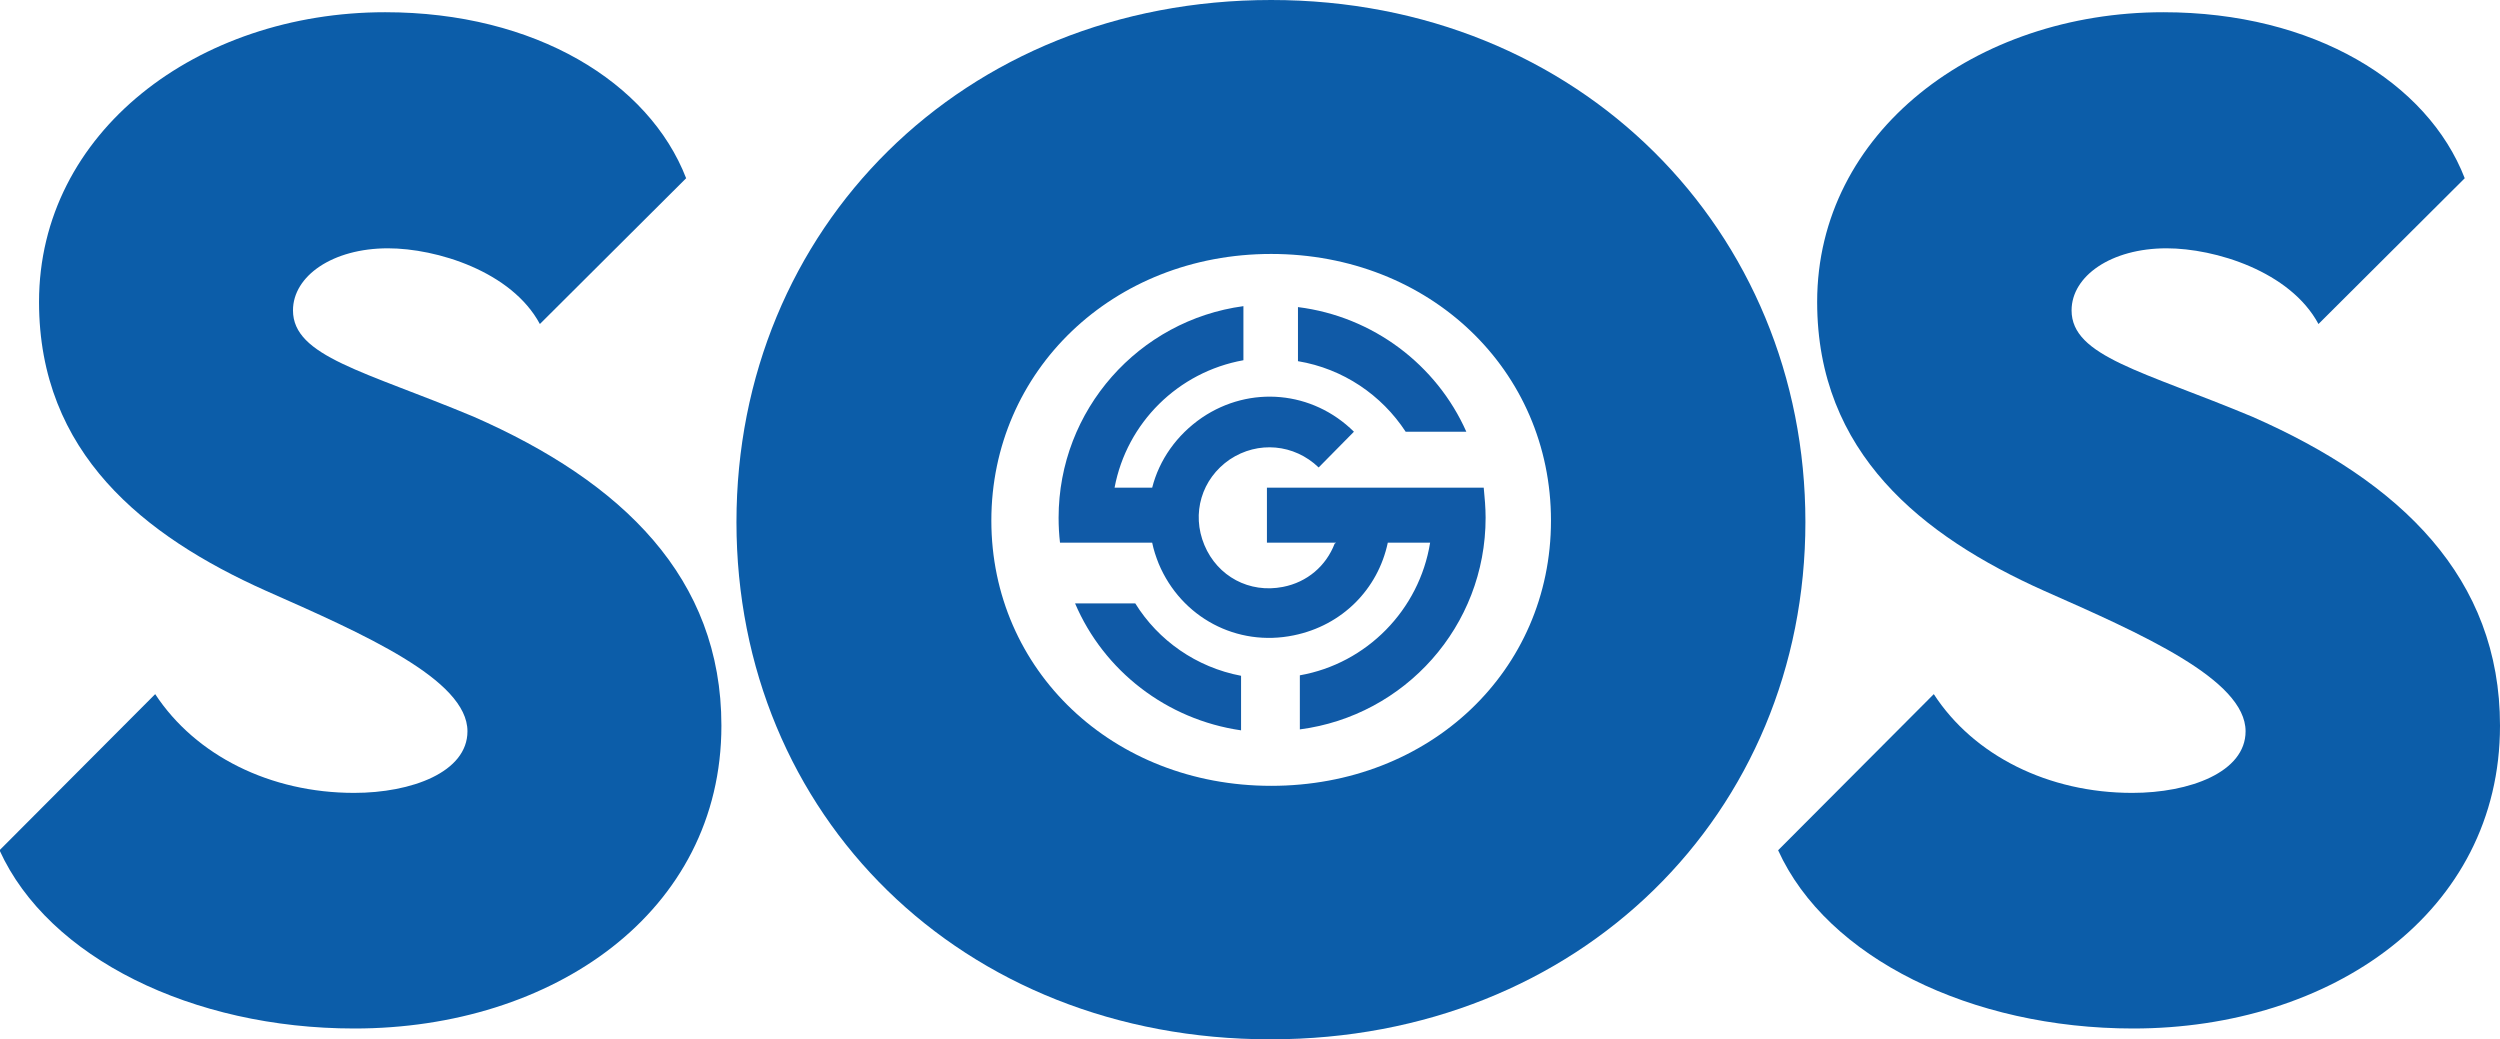
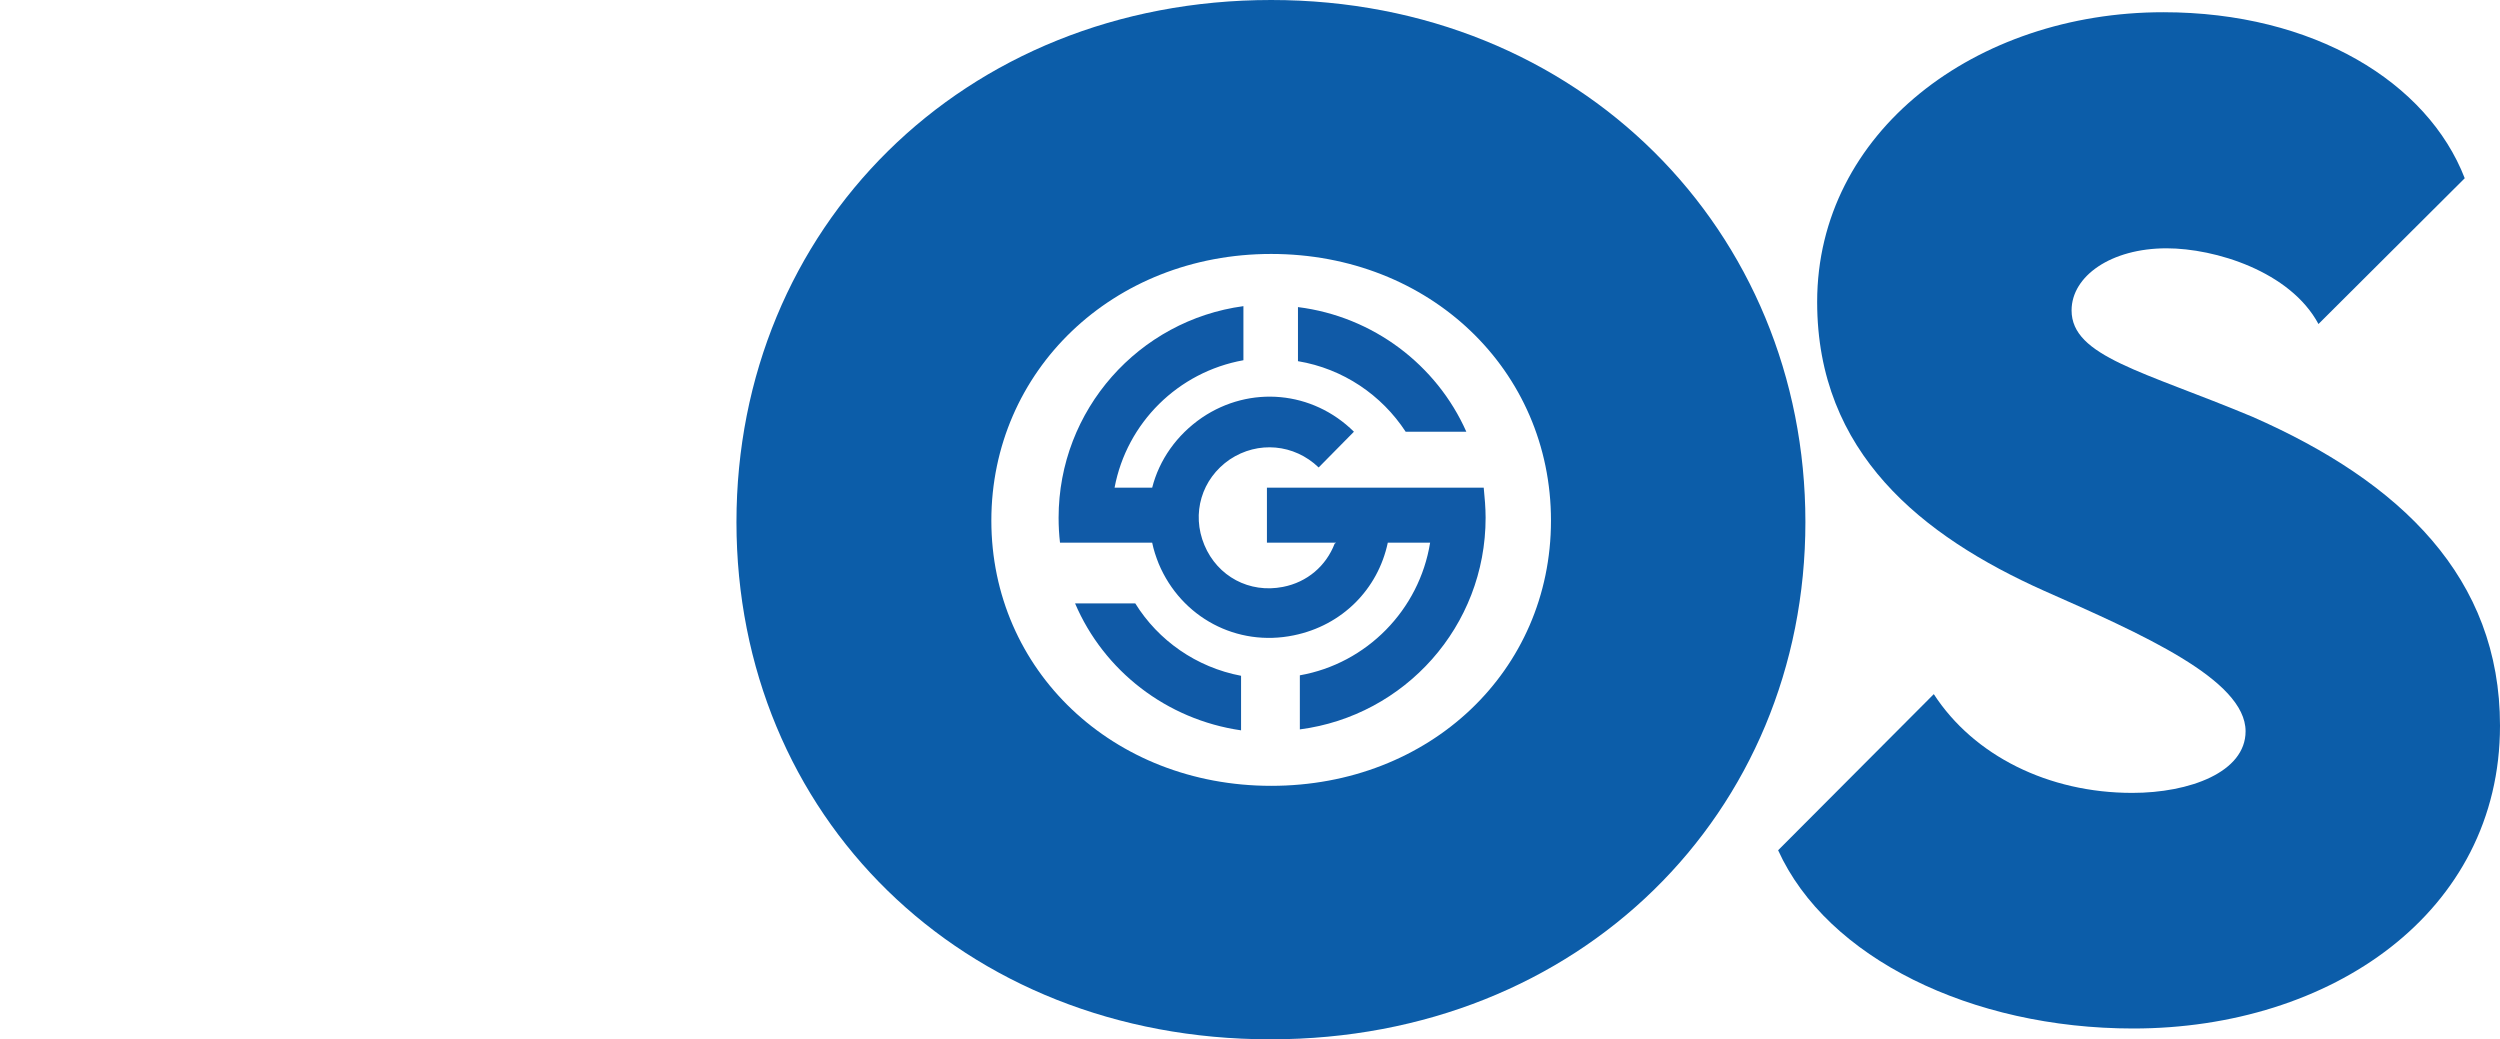
<svg xmlns="http://www.w3.org/2000/svg" viewBox="0 0 53.16 22.1">
  <defs>
    <style>.cls-1{fill:#0c5da9;}.cls-1, .cls-2{fill-rule:evenodd;}.cls-2{fill:#105aa7;}</style>
  </defs>
  <g>
    <g>
-       <path class="cls-1" d="M7.54,21.87c4.2,0,7.8-2.46,7.8-6.44,0-3.14-2.1-5.18-5.27-6.57-2.32-.97-3.84-1.28-3.84-2.26,0-.73,.84-1.32,2.02-1.32,1.03,0,2.63,.49,3.23,1.61l3.11-3.1C13.8,1.75,11.38,.26,8.19,.26,4.2,.26,.83,2.81,.83,6.42c0,3.21,2.23,4.98,4.82,6.14,2.08,.92,4.29,1.89,4.29,2.99,0,.87-1.19,1.31-2.41,1.31-1.78,0-3.37-.79-4.23-2.1l-3.31,3.32c1.04,2.29,4.11,3.79,7.54,3.79Z" />
      <path class="cls-1" d="M27.03,16.71c-3.37,0-5.95-2.46-5.95-5.64s2.58-5.67,5.95-5.67,5.95,2.47,5.95,5.67-2.58,5.64-5.95,5.64Zm-.01,5.39c6.57,0,11.37-4.81,11.37-11S33.59,0,27.03,0,15.66,4.86,15.66,11.1s4.79,11,11.35,11Z" />
      <path class="cls-1" d="M45.36,21.87c4.2,0,7.8-2.46,7.8-6.44,0-3.14-2.1-5.18-5.27-6.57-2.32-.97-3.84-1.28-3.84-2.26,0-.73,.84-1.32,2.02-1.32,1.03,0,2.63,.49,3.23,1.61l3.11-3.1c-.79-2.04-3.21-3.53-6.41-3.53-3.99,0-7.36,2.55-7.36,6.16,0,3.21,2.23,4.98,4.82,6.14,2.08,.92,4.29,1.89,4.29,2.99,0,.87-1.19,1.31-2.41,1.31-1.78,0-3.37-.79-4.22-2.1l-3.31,3.32c1.04,2.29,4.11,3.79,7.55,3.79Z" />
    </g>
    <path class="cls-2" d="M28.38,11.56c-.18,.47-.58,.82-1.1,.92-.71,.14-1.39-.22-1.67-.89-.28-.67-.06-1.41,.54-1.82,.6-.4,1.37-.33,1.89,.17l.75-.76c-.88-.87-2.21-.99-3.23-.3-.54,.37-.91,.9-1.06,1.49h-.8c.26-1.38,1.35-2.46,2.74-2.71v-1.15c-2.22,.3-3.93,2.2-3.93,4.5,0,.18,.01,.36,.03,.53h1.96c.03,.15,.08,.3,.14,.45,.48,1.14,1.66,1.77,2.87,1.52,1.03-.21,1.79-.98,2-1.97h.9c-.23,1.43-1.35,2.57-2.77,2.82v1.15c2.23-.29,3.95-2.19,3.95-4.5,0-.22-.02-.43-.04-.64h-4.61v1.17h1.47Zm-1.99,3.96v-1.15c-.95-.18-1.76-.75-2.25-1.54h-1.28c.61,1.43,1.94,2.47,3.53,2.7Zm4.79-6.34c-.63-1.42-1.98-2.45-3.58-2.65v1.15c.96,.16,1.78,.72,2.29,1.5h1.29Z" />
  </g>
</svg>